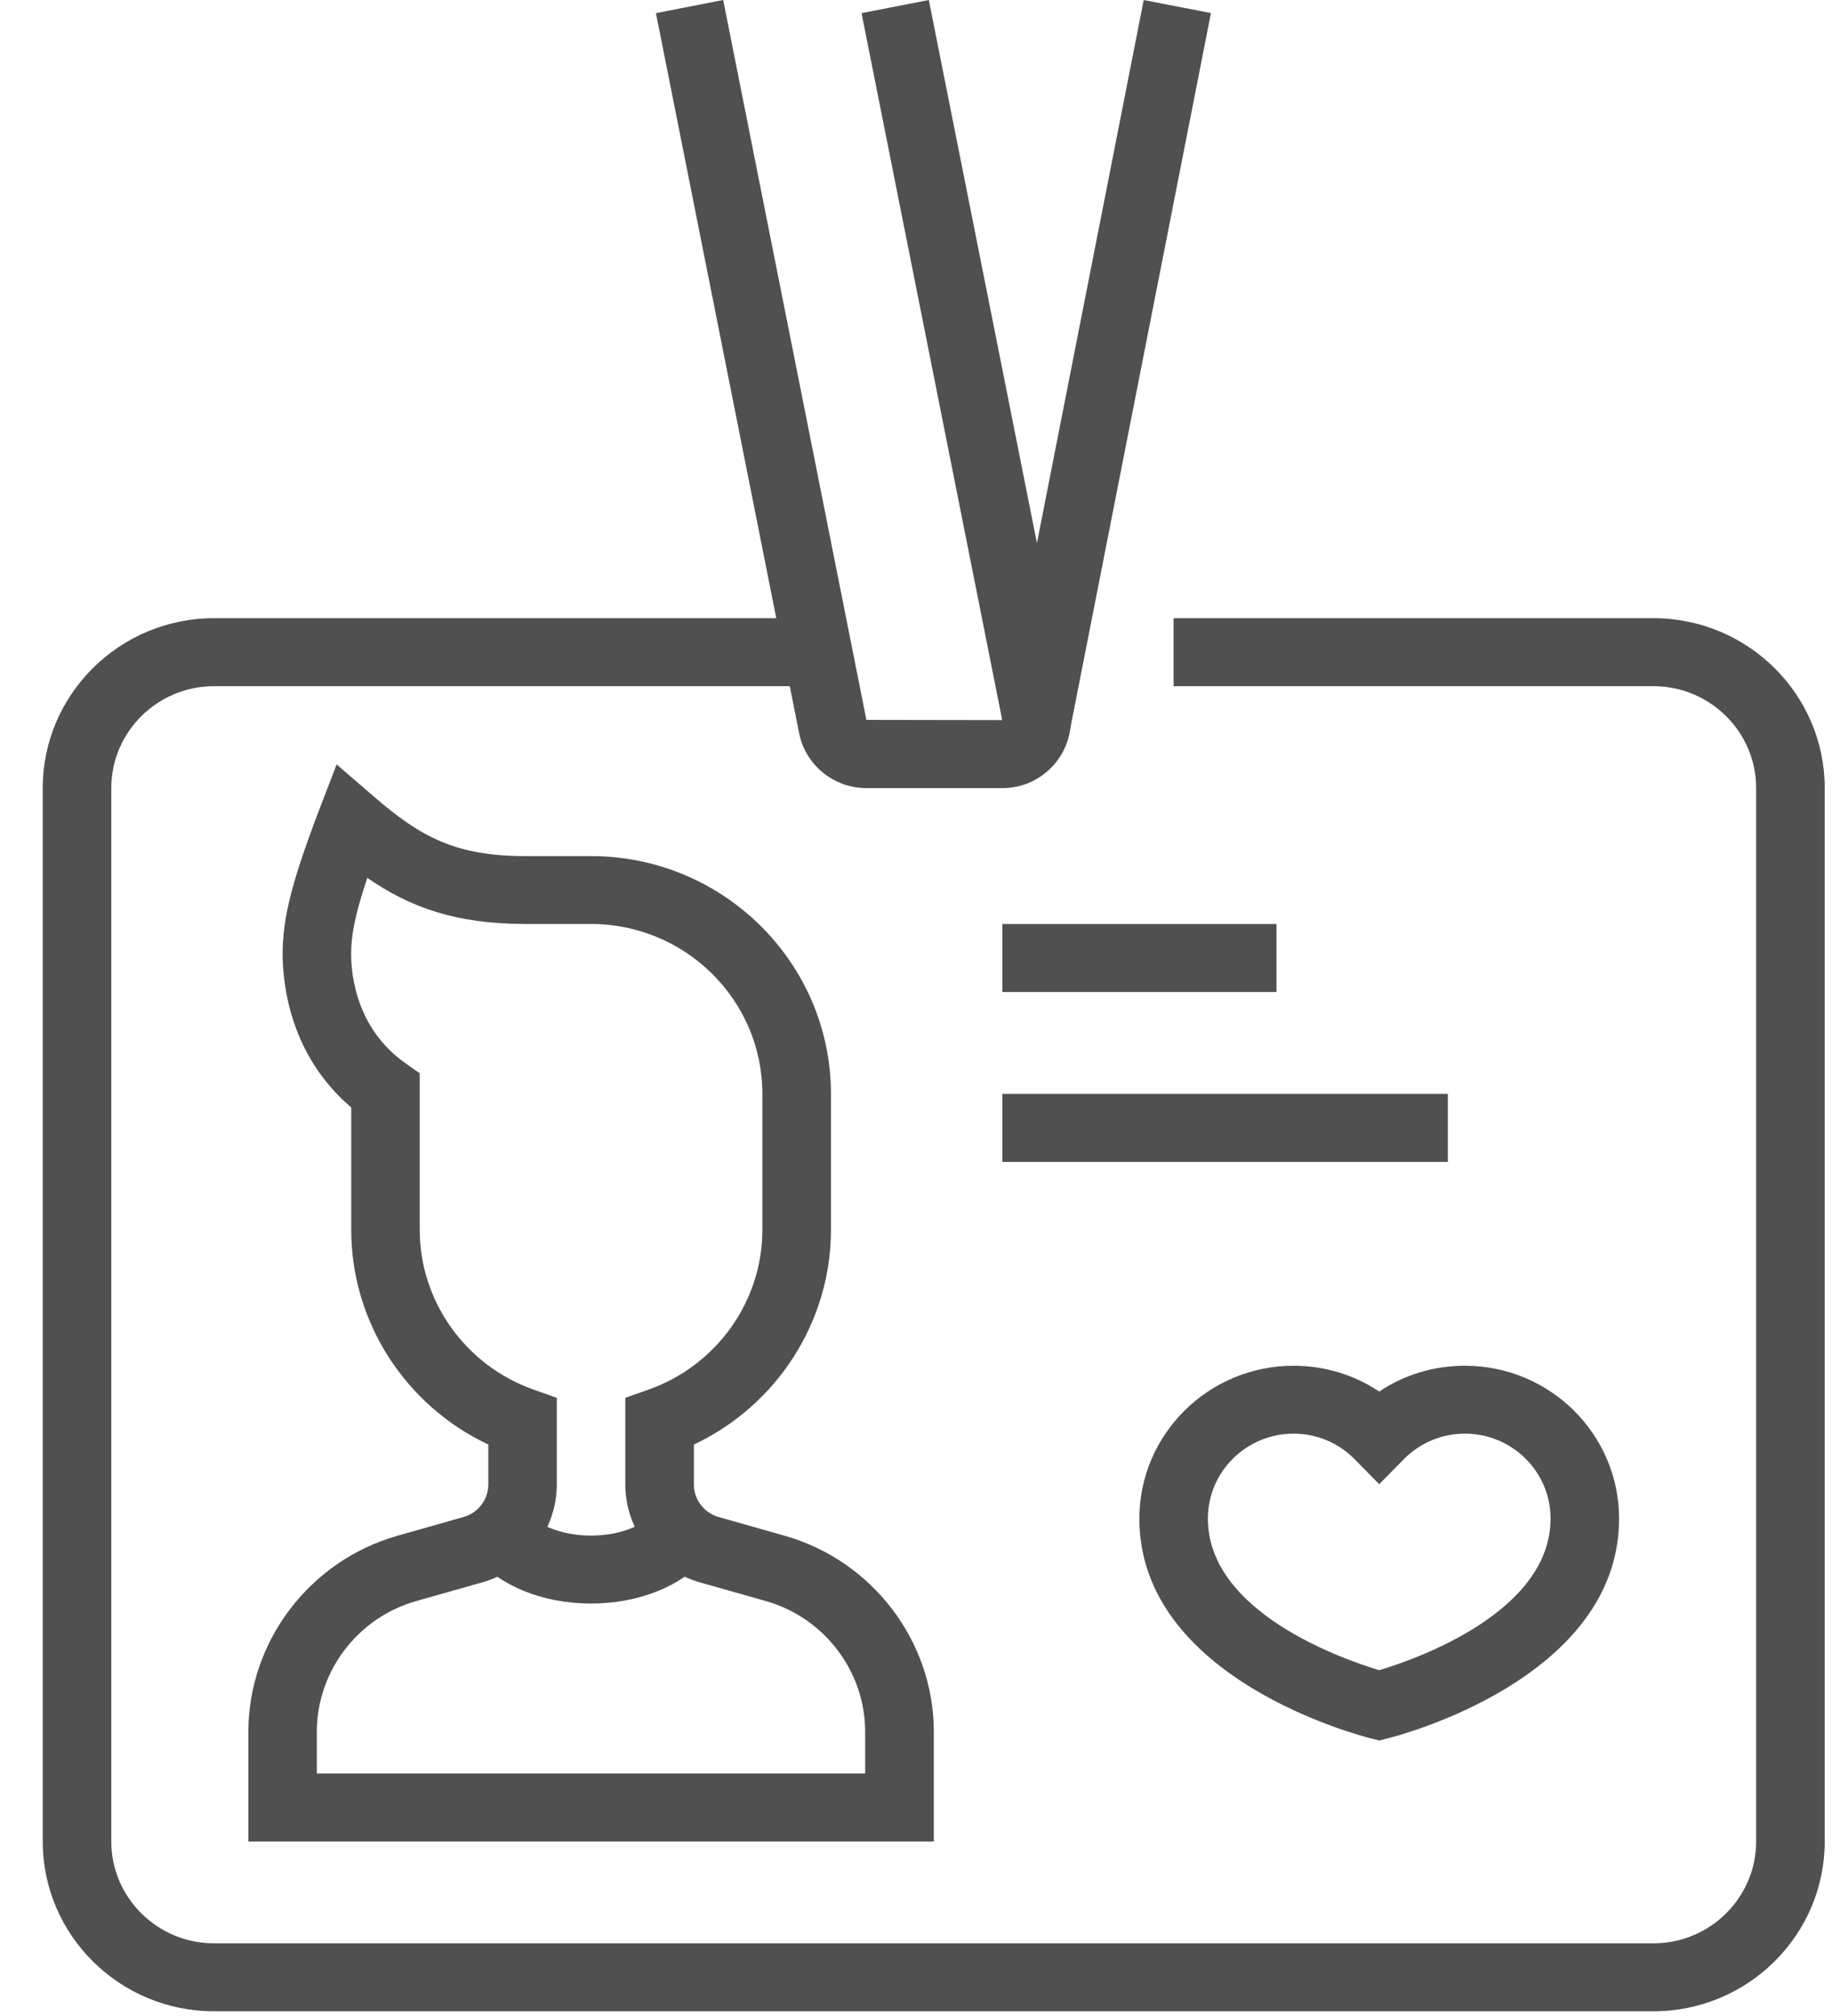
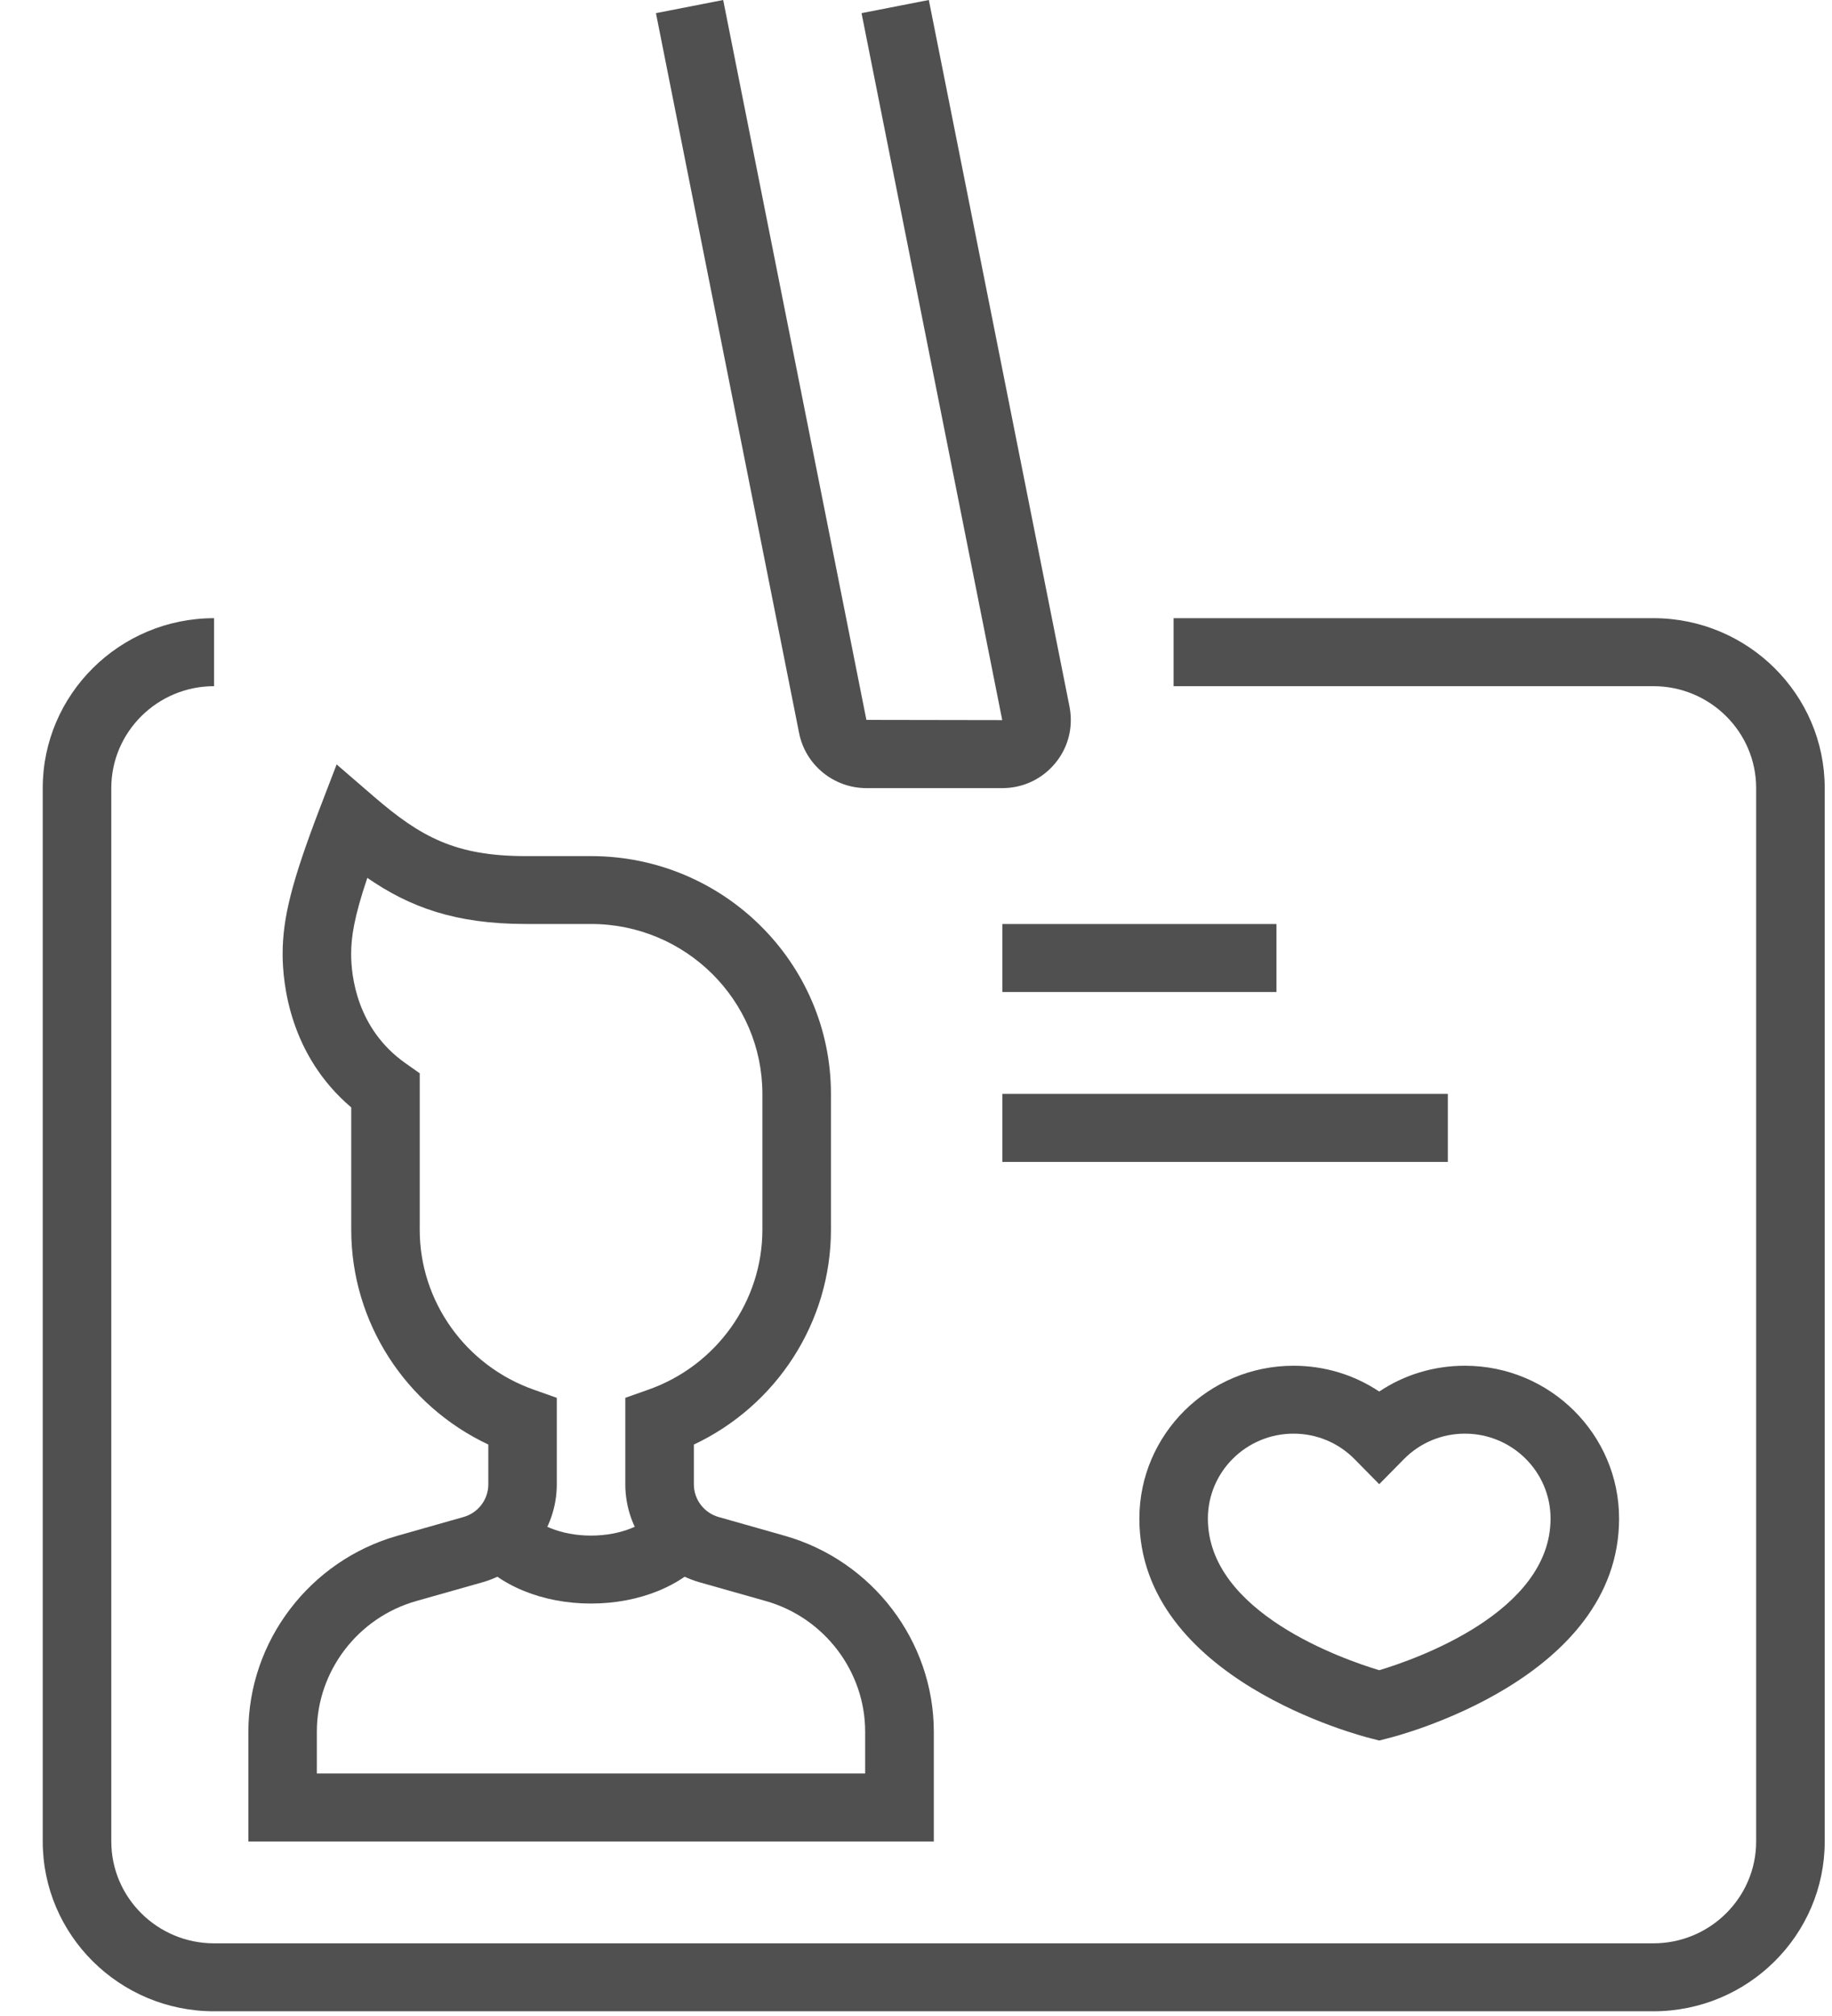
<svg xmlns="http://www.w3.org/2000/svg" width="40" height="44" viewBox="0 0 40 44" fill="none">
  <g clip-path="url(#clip0_1040_1419)">
    <path d="M20.387 40.191H5.423V37.797C5.423 35.821 6.763 34.061 8.68 33.518L10.118 33.11C10.439 33.021 10.662 32.728 10.662 32.398V31.528C8.851 30.675 7.669 28.855 7.669 26.842V24.17C6.327 23.03 6.173 21.475 6.171 20.829C6.17 20.038 6.371 19.243 6.968 17.679L7.35 16.684L8.16 17.383C9.183 18.265 9.941 18.685 11.479 18.685H12.906C15.793 18.685 18.143 21.014 18.143 23.875V26.842C18.143 28.853 16.96 30.675 15.15 31.528V32.398C15.15 32.728 15.373 33.021 15.693 33.11L17.131 33.518C19.049 34.061 20.389 35.821 20.389 37.797V40.191H20.387ZM6.918 38.707H18.89V37.795C18.89 36.478 17.997 35.304 16.719 34.943L15.281 34.536C14.322 34.264 13.653 33.385 13.653 32.396V30.508L14.151 30.332C15.643 29.808 16.646 28.404 16.646 26.84V23.874C16.646 21.83 14.968 20.166 12.904 20.166H11.477C9.955 20.166 8.956 19.806 8.02 19.16C7.732 20.016 7.667 20.446 7.667 20.824C7.667 21.29 7.785 22.452 8.85 23.203L9.164 23.425V26.84C9.164 28.404 10.167 29.808 11.659 30.332L12.157 30.508V32.396C12.157 33.385 11.486 34.264 10.528 34.536L9.09 34.943C7.81 35.304 6.918 36.478 6.918 37.795V38.707Z" fill="#505050" />
    <path d="M12.904 34.998C11.845 34.998 10.89 34.607 10.35 33.95L11.511 33.012C11.716 33.262 12.227 33.515 12.904 33.515C13.581 33.515 14.091 33.262 14.296 33.012L15.457 33.95C14.918 34.607 13.963 34.998 12.904 34.998Z" fill="#505050" />
    <path d="M30.114 37.988L29.933 37.941C29.727 37.89 24.877 36.649 24.877 33.144C24.877 31.304 26.387 29.808 28.243 29.808C28.92 29.808 29.565 30.005 30.114 30.371C30.663 30.003 31.308 29.808 31.985 29.808C33.842 29.808 35.351 31.304 35.351 33.144C35.351 36.649 30.502 37.892 30.295 37.941L30.114 37.988ZM28.243 31.29C27.212 31.29 26.373 32.121 26.373 33.144C26.373 35.197 29.341 36.22 30.114 36.453C30.888 36.221 33.855 35.197 33.855 33.144C33.855 32.121 33.017 31.29 31.985 31.29C31.479 31.29 31.004 31.489 30.649 31.85L30.114 32.393L29.579 31.85C29.224 31.489 28.749 31.29 28.243 31.29Z" fill="#505050" />
    <path d="M27.87 20.167H21.885V21.651H27.87V20.167Z" fill="#505050" />
    <path d="M31.612 23.875H21.885V25.359H31.612V23.875Z" fill="#505050" />
-     <path d="M36.1 43.897H4.674C2.61 43.897 0.933 42.234 0.933 40.19V17.2C0.933 15.157 2.61 13.492 4.674 13.492H17.86V14.976H4.674C3.437 14.976 2.43 15.974 2.43 17.2V40.19C2.43 41.416 3.437 42.414 4.674 42.414H36.1C37.337 42.414 38.344 41.416 38.344 40.19V17.2C38.344 15.974 37.337 14.976 36.1 14.976H25.624V13.492H36.1C38.162 13.492 39.841 15.155 39.841 17.2V40.19C39.841 42.234 38.164 43.897 36.1 43.897Z" fill="#505050" />
+     <path d="M36.1 43.897H4.674C2.61 43.897 0.933 42.234 0.933 40.19V17.2C0.933 15.157 2.61 13.492 4.674 13.492V14.976H4.674C3.437 14.976 2.43 15.974 2.43 17.2V40.19C2.43 41.416 3.437 42.414 4.674 42.414H36.1C37.337 42.414 38.344 41.416 38.344 40.19V17.2C38.344 15.974 37.337 14.976 36.1 14.976H25.624V13.492H36.1C38.162 13.492 39.841 15.155 39.841 17.2V40.19C39.841 42.234 38.164 43.897 36.1 43.897Z" fill="#505050" />
    <path d="M21.885 17.201H18.918C18.201 17.201 17.583 16.693 17.447 15.996L14.322 0.287L15.79 0L18.917 15.712L21.883 15.717L18.811 0.287L20.28 0L23.354 15.434C23.372 15.536 23.38 15.627 23.38 15.717C23.38 16.11 23.225 16.483 22.941 16.766C22.66 17.046 22.285 17.201 21.885 17.201Z" fill="#505050" />
-     <path d="M24.972 0.001L21.881 15.713L23.349 15.997L26.44 0.285L24.972 0.001Z" fill="#505050" />
  </g>
  <defs>
    <clipPath id="clip0_1040_1419">
      <rect width="38.909" height="43.897" fill="white" transform="translate(0.933)" />
    </clipPath>
  </defs>
</svg>